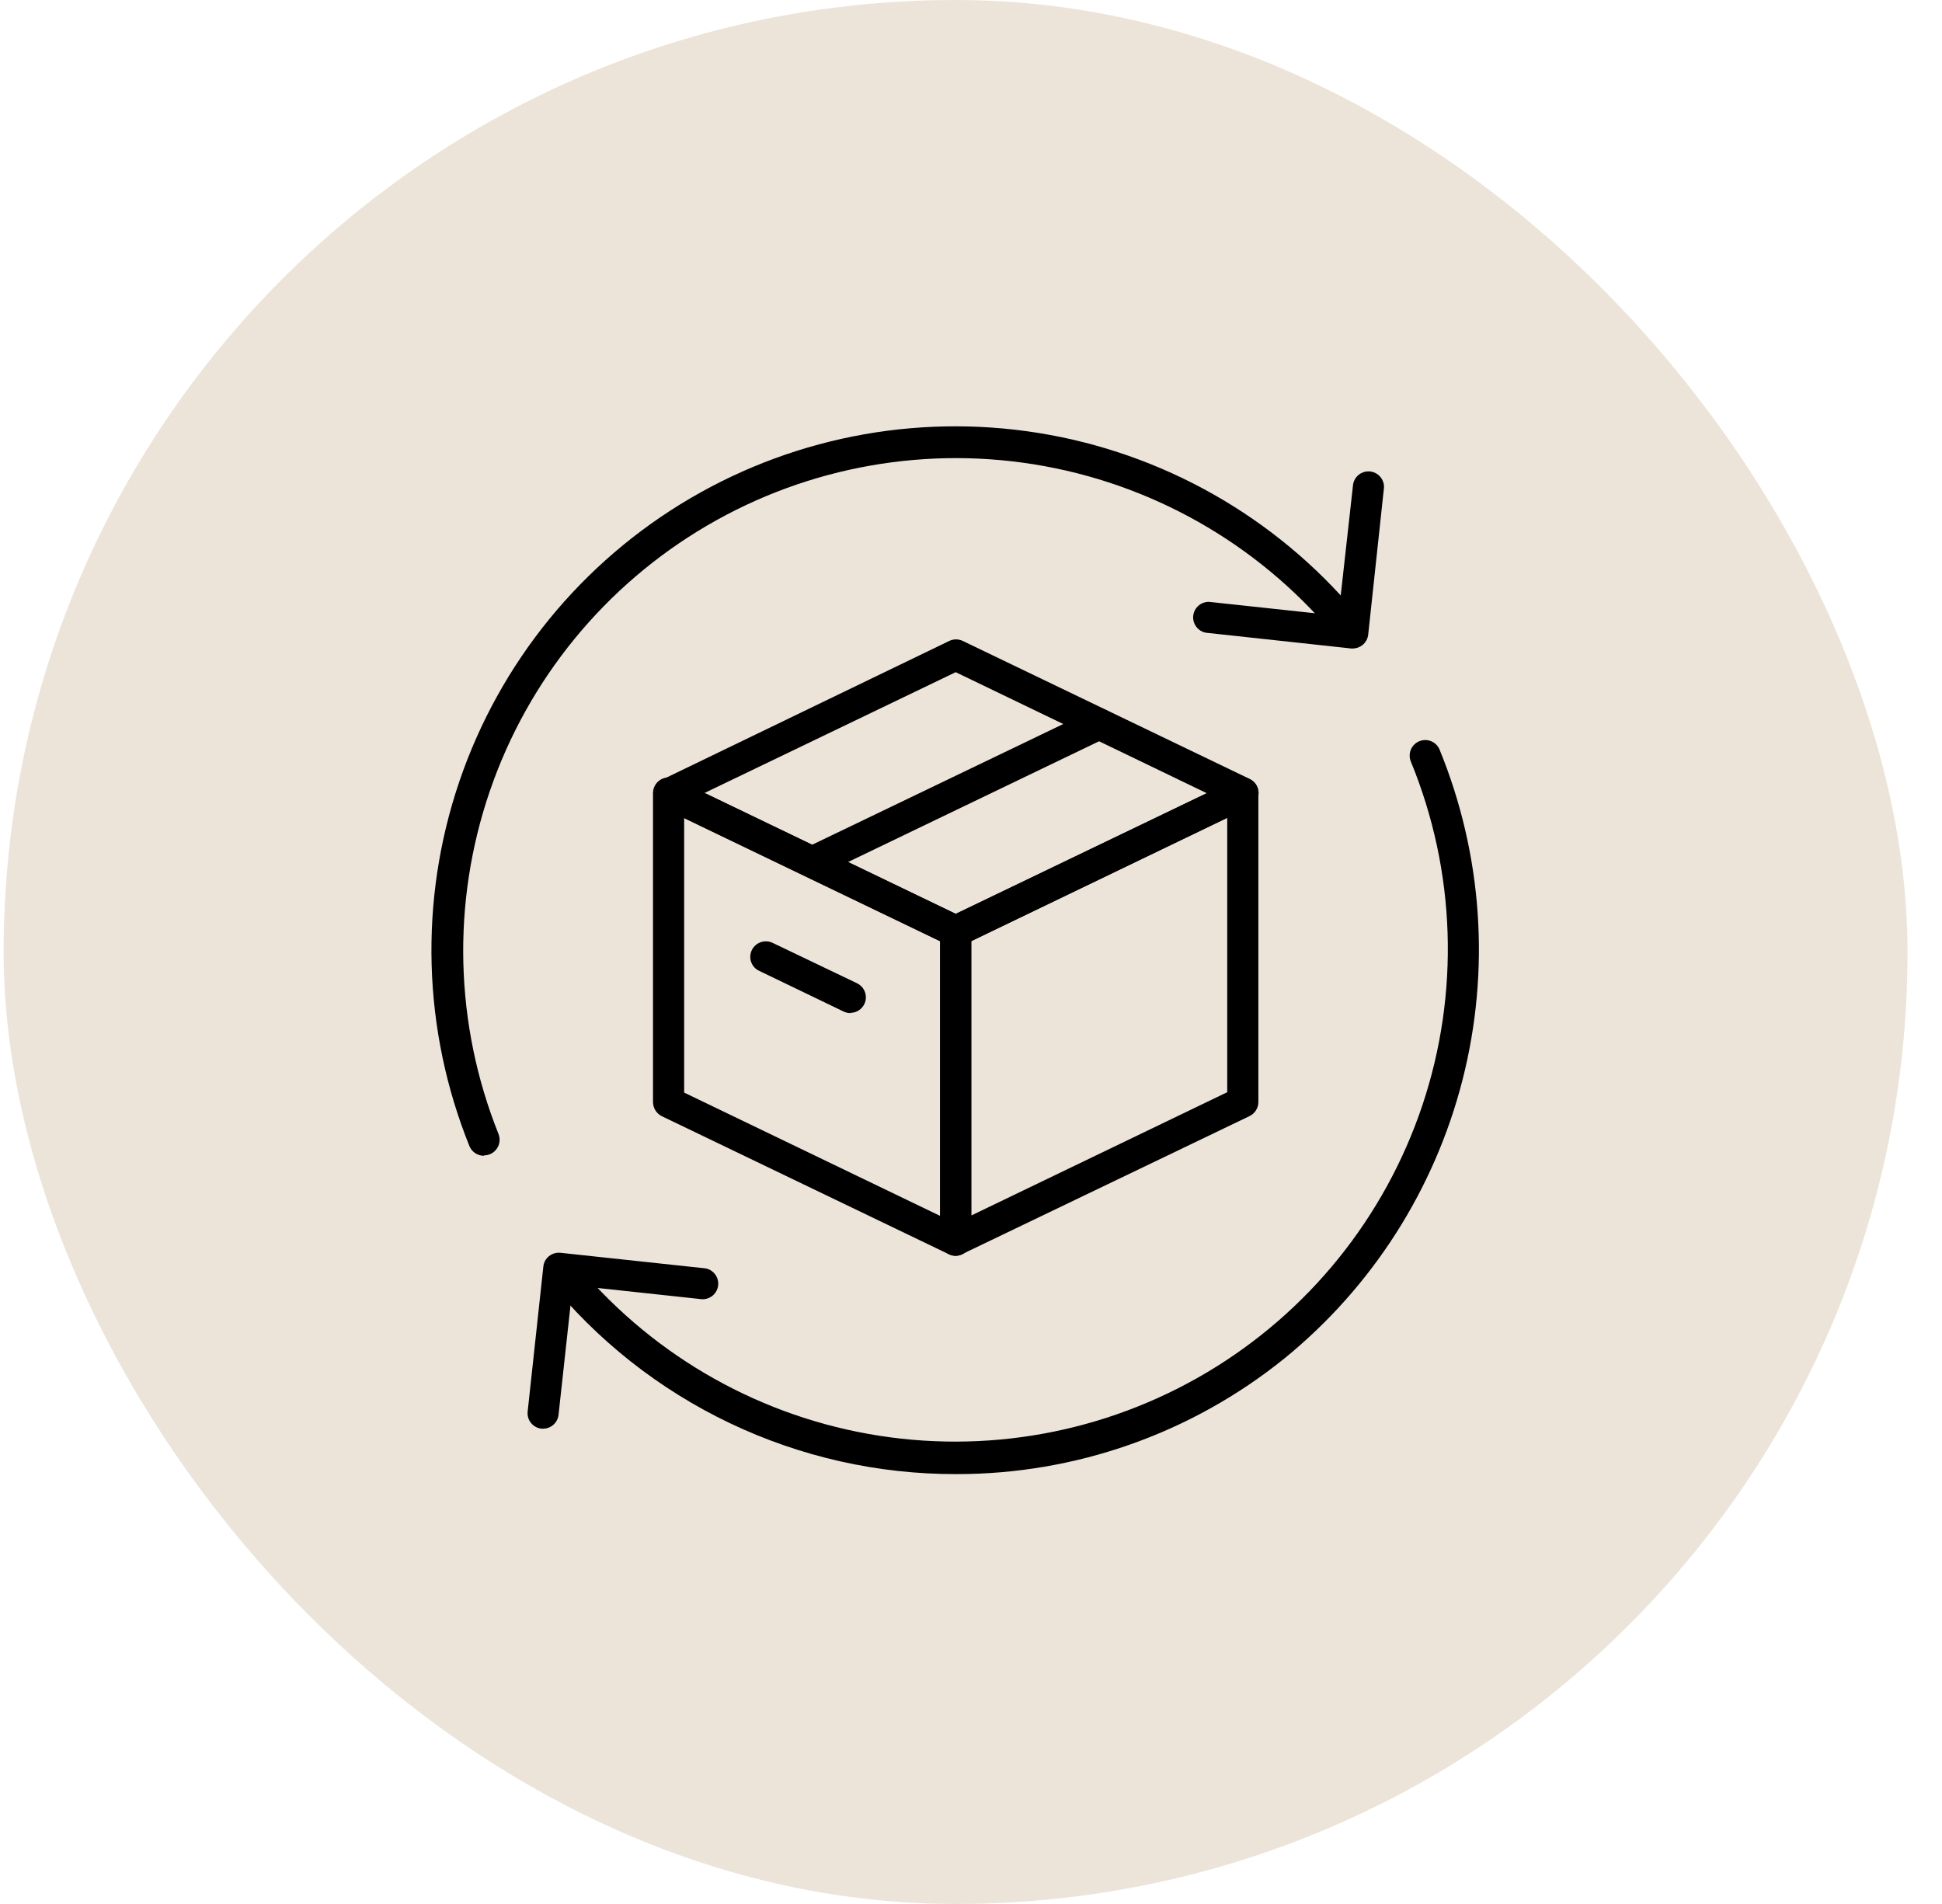
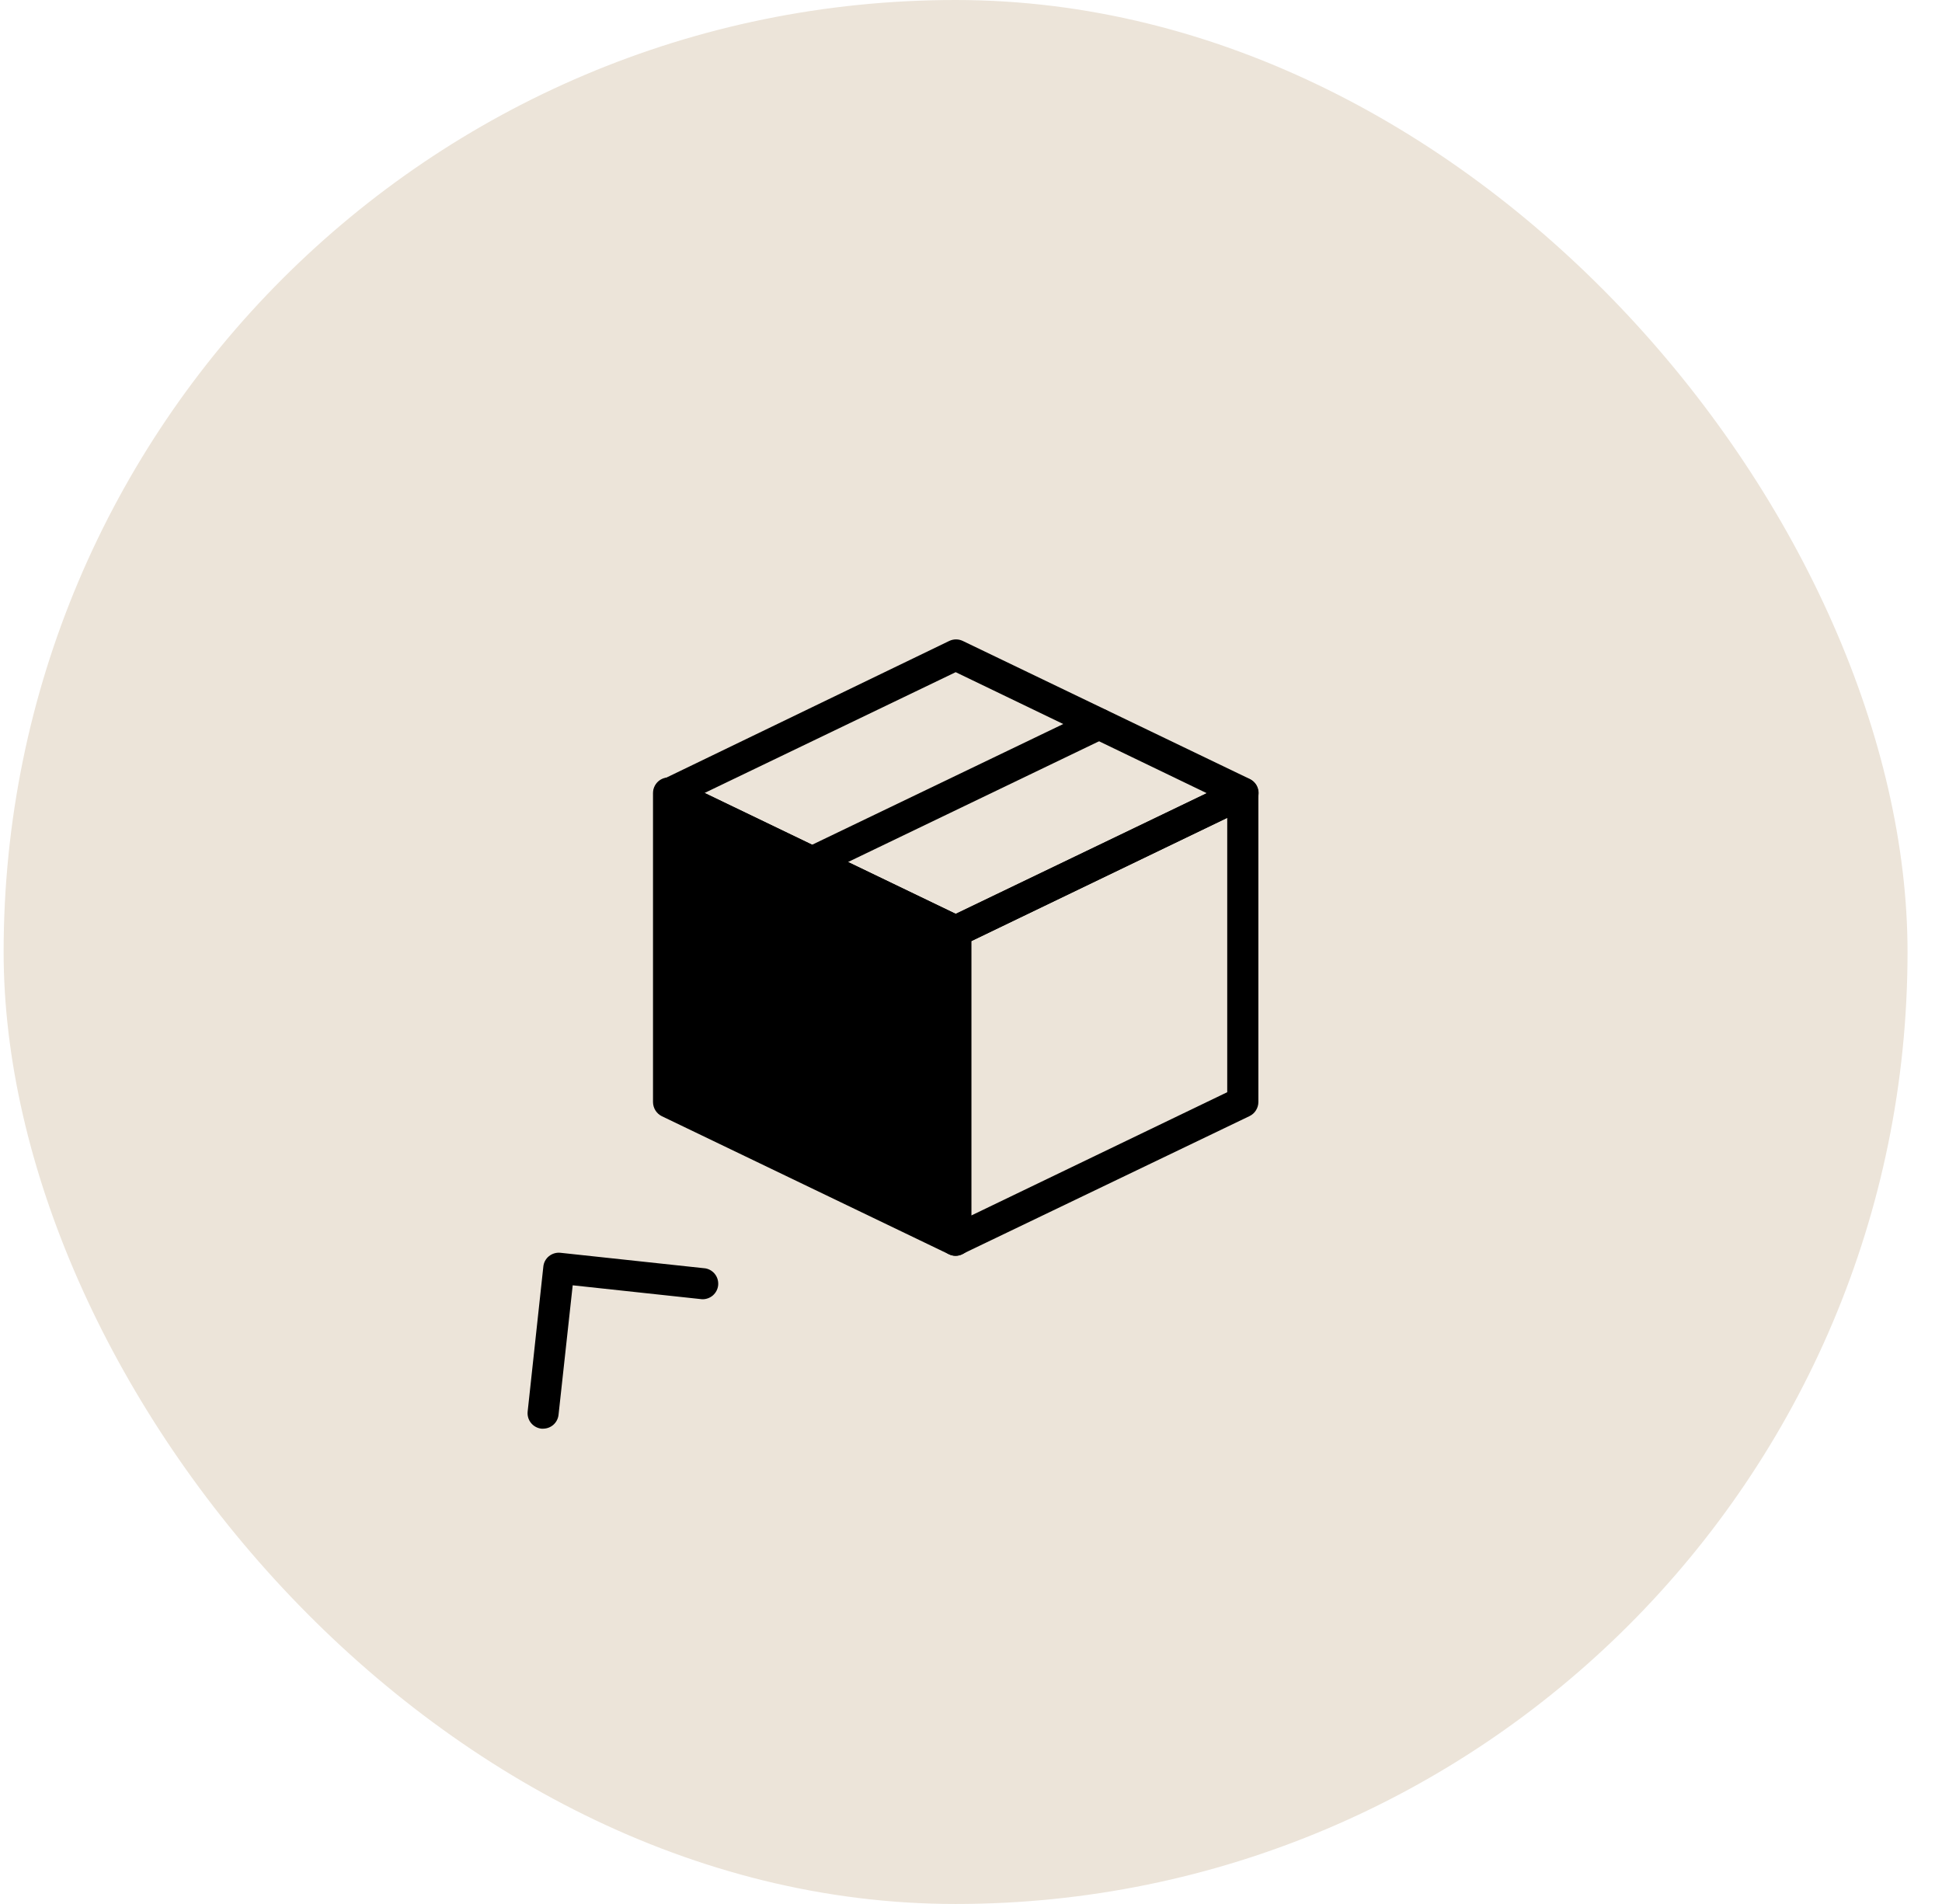
<svg xmlns="http://www.w3.org/2000/svg" fill="none" viewBox="0 0 51 50" height="50" width="51">
  <rect fill="#ECE4D9" rx="25" height="50" width="50" x="0.095" />
-   <path fill="black" d="M25.098 32.978C25.036 32.978 24.976 32.964 24.92 32.938L17.38 29.312C17.311 29.278 17.253 29.225 17.212 29.16C17.172 29.095 17.15 29.02 17.149 28.943V20.826C17.149 20.757 17.167 20.689 17.2 20.628C17.233 20.567 17.282 20.516 17.34 20.479C17.399 20.442 17.466 20.421 17.535 20.417C17.605 20.413 17.674 20.427 17.736 20.457L25.276 24.084C25.345 24.118 25.403 24.17 25.443 24.235C25.484 24.301 25.506 24.376 25.507 24.453V32.569C25.507 32.638 25.489 32.706 25.456 32.767C25.422 32.828 25.374 32.879 25.315 32.915C25.25 32.957 25.175 32.979 25.098 32.978ZM17.967 28.692L24.689 31.93V24.713L17.967 21.476V28.692Z" />
+   <path fill="black" d="M25.098 32.978C25.036 32.978 24.976 32.964 24.92 32.938L17.38 29.312C17.311 29.278 17.253 29.225 17.212 29.16C17.172 29.095 17.15 29.02 17.149 28.943V20.826C17.149 20.757 17.167 20.689 17.2 20.628C17.233 20.567 17.282 20.516 17.34 20.479C17.399 20.442 17.466 20.421 17.535 20.417C17.605 20.413 17.674 20.427 17.736 20.457L25.276 24.084C25.345 24.118 25.403 24.17 25.443 24.235C25.484 24.301 25.506 24.376 25.507 24.453V32.569C25.507 32.638 25.489 32.706 25.456 32.767C25.422 32.828 25.374 32.879 25.315 32.915C25.25 32.957 25.175 32.979 25.098 32.978ZM17.967 28.692V24.713L17.967 21.476V28.692Z" />
  <path fill="black" d="M25.098 24.858C25.041 24.862 24.984 24.854 24.93 24.835L17.39 21.209C17.32 21.176 17.261 21.124 17.22 21.059C17.178 20.994 17.156 20.918 17.156 20.841C17.156 20.764 17.178 20.688 17.22 20.623C17.261 20.558 17.32 20.506 17.39 20.474L24.93 16.831C24.985 16.805 25.046 16.791 25.107 16.791C25.168 16.791 25.228 16.805 25.283 16.831L32.822 20.457C32.892 20.491 32.95 20.543 32.991 20.608C33.032 20.674 33.053 20.749 33.053 20.826C33.053 20.903 33.032 20.978 32.991 21.043C32.95 21.108 32.892 21.159 32.822 21.192L25.26 24.835C25.208 24.854 25.153 24.861 25.098 24.858ZM18.505 20.823L25.098 23.998L31.692 20.83L25.098 17.652L18.505 20.823Z" />
  <path fill="black" d="M25.098 32.978C25.021 32.979 24.946 32.957 24.881 32.915C24.822 32.879 24.774 32.828 24.74 32.767C24.707 32.706 24.689 32.638 24.689 32.569V24.456C24.689 24.379 24.711 24.303 24.752 24.238C24.792 24.173 24.851 24.12 24.92 24.087L32.46 20.46C32.522 20.43 32.591 20.416 32.66 20.42C32.73 20.424 32.797 20.445 32.855 20.482C32.914 20.519 32.962 20.571 32.996 20.631C33.029 20.692 33.047 20.76 33.047 20.83V28.94C33.047 29.017 33.025 29.092 32.984 29.157C32.944 29.223 32.885 29.275 32.816 29.309L25.26 32.938C25.209 32.963 25.154 32.976 25.098 32.978ZM25.507 24.713V31.92L32.229 28.682V21.476L25.507 24.713Z" />
  <path fill="black" d="M21.326 23.045C21.235 23.044 21.146 23.012 21.074 22.955C21.003 22.897 20.953 22.817 20.932 22.728C20.912 22.638 20.922 22.545 20.961 22.462C21 22.379 21.066 22.311 21.148 22.27L28.691 18.644C28.789 18.598 28.901 18.591 29.003 18.627C29.105 18.663 29.188 18.738 29.235 18.835C29.259 18.883 29.272 18.936 29.276 18.989C29.279 19.043 29.271 19.096 29.253 19.147C29.235 19.198 29.208 19.244 29.172 19.284C29.136 19.324 29.093 19.356 29.044 19.379L21.505 23.006C21.449 23.031 21.388 23.045 21.326 23.045Z" />
  <path fill="black" d="M22.338 26.605C22.277 26.606 22.216 26.592 22.16 26.566L19.935 25.494C19.887 25.472 19.843 25.439 19.807 25.399C19.771 25.36 19.744 25.313 19.726 25.262C19.708 25.212 19.701 25.158 19.704 25.105C19.707 25.051 19.721 24.999 19.744 24.951C19.791 24.853 19.875 24.779 19.977 24.743C20.078 24.707 20.19 24.713 20.288 24.759L22.513 25.824C22.595 25.865 22.661 25.932 22.7 26.015C22.74 26.097 22.75 26.191 22.73 26.28C22.71 26.369 22.66 26.449 22.589 26.507C22.518 26.565 22.43 26.597 22.338 26.599V26.605Z" />
-   <path fill="black" d="M12.712 30.351C12.633 30.352 12.554 30.33 12.487 30.287C12.419 30.244 12.366 30.183 12.333 30.11C11.096 27.05 11 23.647 12.063 20.522C13.126 17.397 15.277 14.758 18.124 13.088C20.971 11.417 24.324 10.826 27.57 11.421C30.817 12.017 33.741 13.76 35.809 16.333C35.847 16.374 35.877 16.422 35.896 16.475C35.915 16.528 35.922 16.584 35.919 16.64C35.915 16.696 35.9 16.751 35.874 16.8C35.848 16.85 35.812 16.894 35.769 16.93C35.725 16.965 35.675 16.991 35.621 17.006C35.567 17.021 35.51 17.025 35.454 17.017C35.399 17.01 35.346 16.991 35.298 16.961C35.25 16.932 35.208 16.893 35.176 16.847C33.231 14.435 30.484 12.801 27.435 12.242C24.387 11.684 21.239 12.238 18.565 13.804C15.891 15.37 13.867 17.844 12.863 20.776C11.858 23.708 11.94 26.903 13.092 29.78C13.116 29.842 13.126 29.909 13.118 29.976C13.111 30.042 13.088 30.106 13.05 30.161C13.013 30.216 12.963 30.262 12.904 30.293C12.845 30.324 12.779 30.341 12.712 30.341V30.351Z" />
-   <path fill="black" d="M25.114 38.711C23.056 38.716 21.023 38.258 19.165 37.372C17.307 36.486 15.672 35.194 14.38 33.591C14.312 33.504 14.281 33.393 14.295 33.283C14.309 33.173 14.366 33.073 14.453 33.004C14.54 32.936 14.651 32.906 14.761 32.919C14.871 32.933 14.972 32.989 15.04 33.077C16.997 35.486 19.756 37.112 22.812 37.657C25.868 38.202 29.018 37.63 31.688 36.045C34.358 34.461 36.368 31.969 37.354 29.025C38.339 26.081 38.233 22.881 37.055 20.009C37.033 19.959 37.021 19.905 37.02 19.851C37.019 19.796 37.029 19.742 37.049 19.691C37.069 19.641 37.099 19.595 37.138 19.556C37.176 19.517 37.222 19.486 37.272 19.465C37.322 19.444 37.377 19.434 37.431 19.434C37.486 19.434 37.539 19.446 37.59 19.467C37.64 19.488 37.685 19.52 37.723 19.559C37.761 19.598 37.791 19.645 37.81 19.696C38.933 22.445 39.143 25.482 38.408 28.359C37.673 31.236 36.033 33.801 33.729 35.675C31.29 37.643 28.249 38.715 25.114 38.711Z" />
-   <path fill="black" d="M35.526 17.029H35.48L31.672 16.616C31.57 16.599 31.478 16.542 31.416 16.459C31.354 16.376 31.325 16.273 31.336 16.169C31.348 16.066 31.398 15.971 31.477 15.903C31.556 15.836 31.657 15.801 31.761 15.806L35.15 16.171L35.529 12.769C35.532 12.713 35.545 12.659 35.57 12.608C35.594 12.558 35.629 12.513 35.671 12.477C35.714 12.441 35.763 12.413 35.817 12.397C35.87 12.38 35.926 12.375 35.982 12.381C36.038 12.387 36.091 12.405 36.14 12.432C36.188 12.46 36.231 12.497 36.264 12.542C36.298 12.587 36.322 12.638 36.335 12.692C36.348 12.747 36.35 12.803 36.34 12.858L35.931 16.666C35.919 16.774 35.864 16.872 35.78 16.94C35.708 16.998 35.618 17.029 35.526 17.029Z" />
  <path fill="black" d="M14.265 37.518H14.219C14.112 37.506 14.013 37.452 13.945 37.368C13.877 37.284 13.846 37.177 13.857 37.069L14.269 33.261C14.274 33.208 14.29 33.157 14.315 33.11C14.341 33.063 14.375 33.021 14.417 32.988C14.502 32.92 14.609 32.888 14.717 32.899L18.525 33.308C18.627 33.326 18.718 33.382 18.78 33.465C18.842 33.547 18.87 33.65 18.86 33.753C18.849 33.856 18.799 33.951 18.721 34.019C18.643 34.086 18.542 34.122 18.439 34.119L15.04 33.753L14.668 37.155C14.657 37.254 14.61 37.346 14.536 37.413C14.462 37.48 14.365 37.517 14.265 37.518Z" />
</svg>